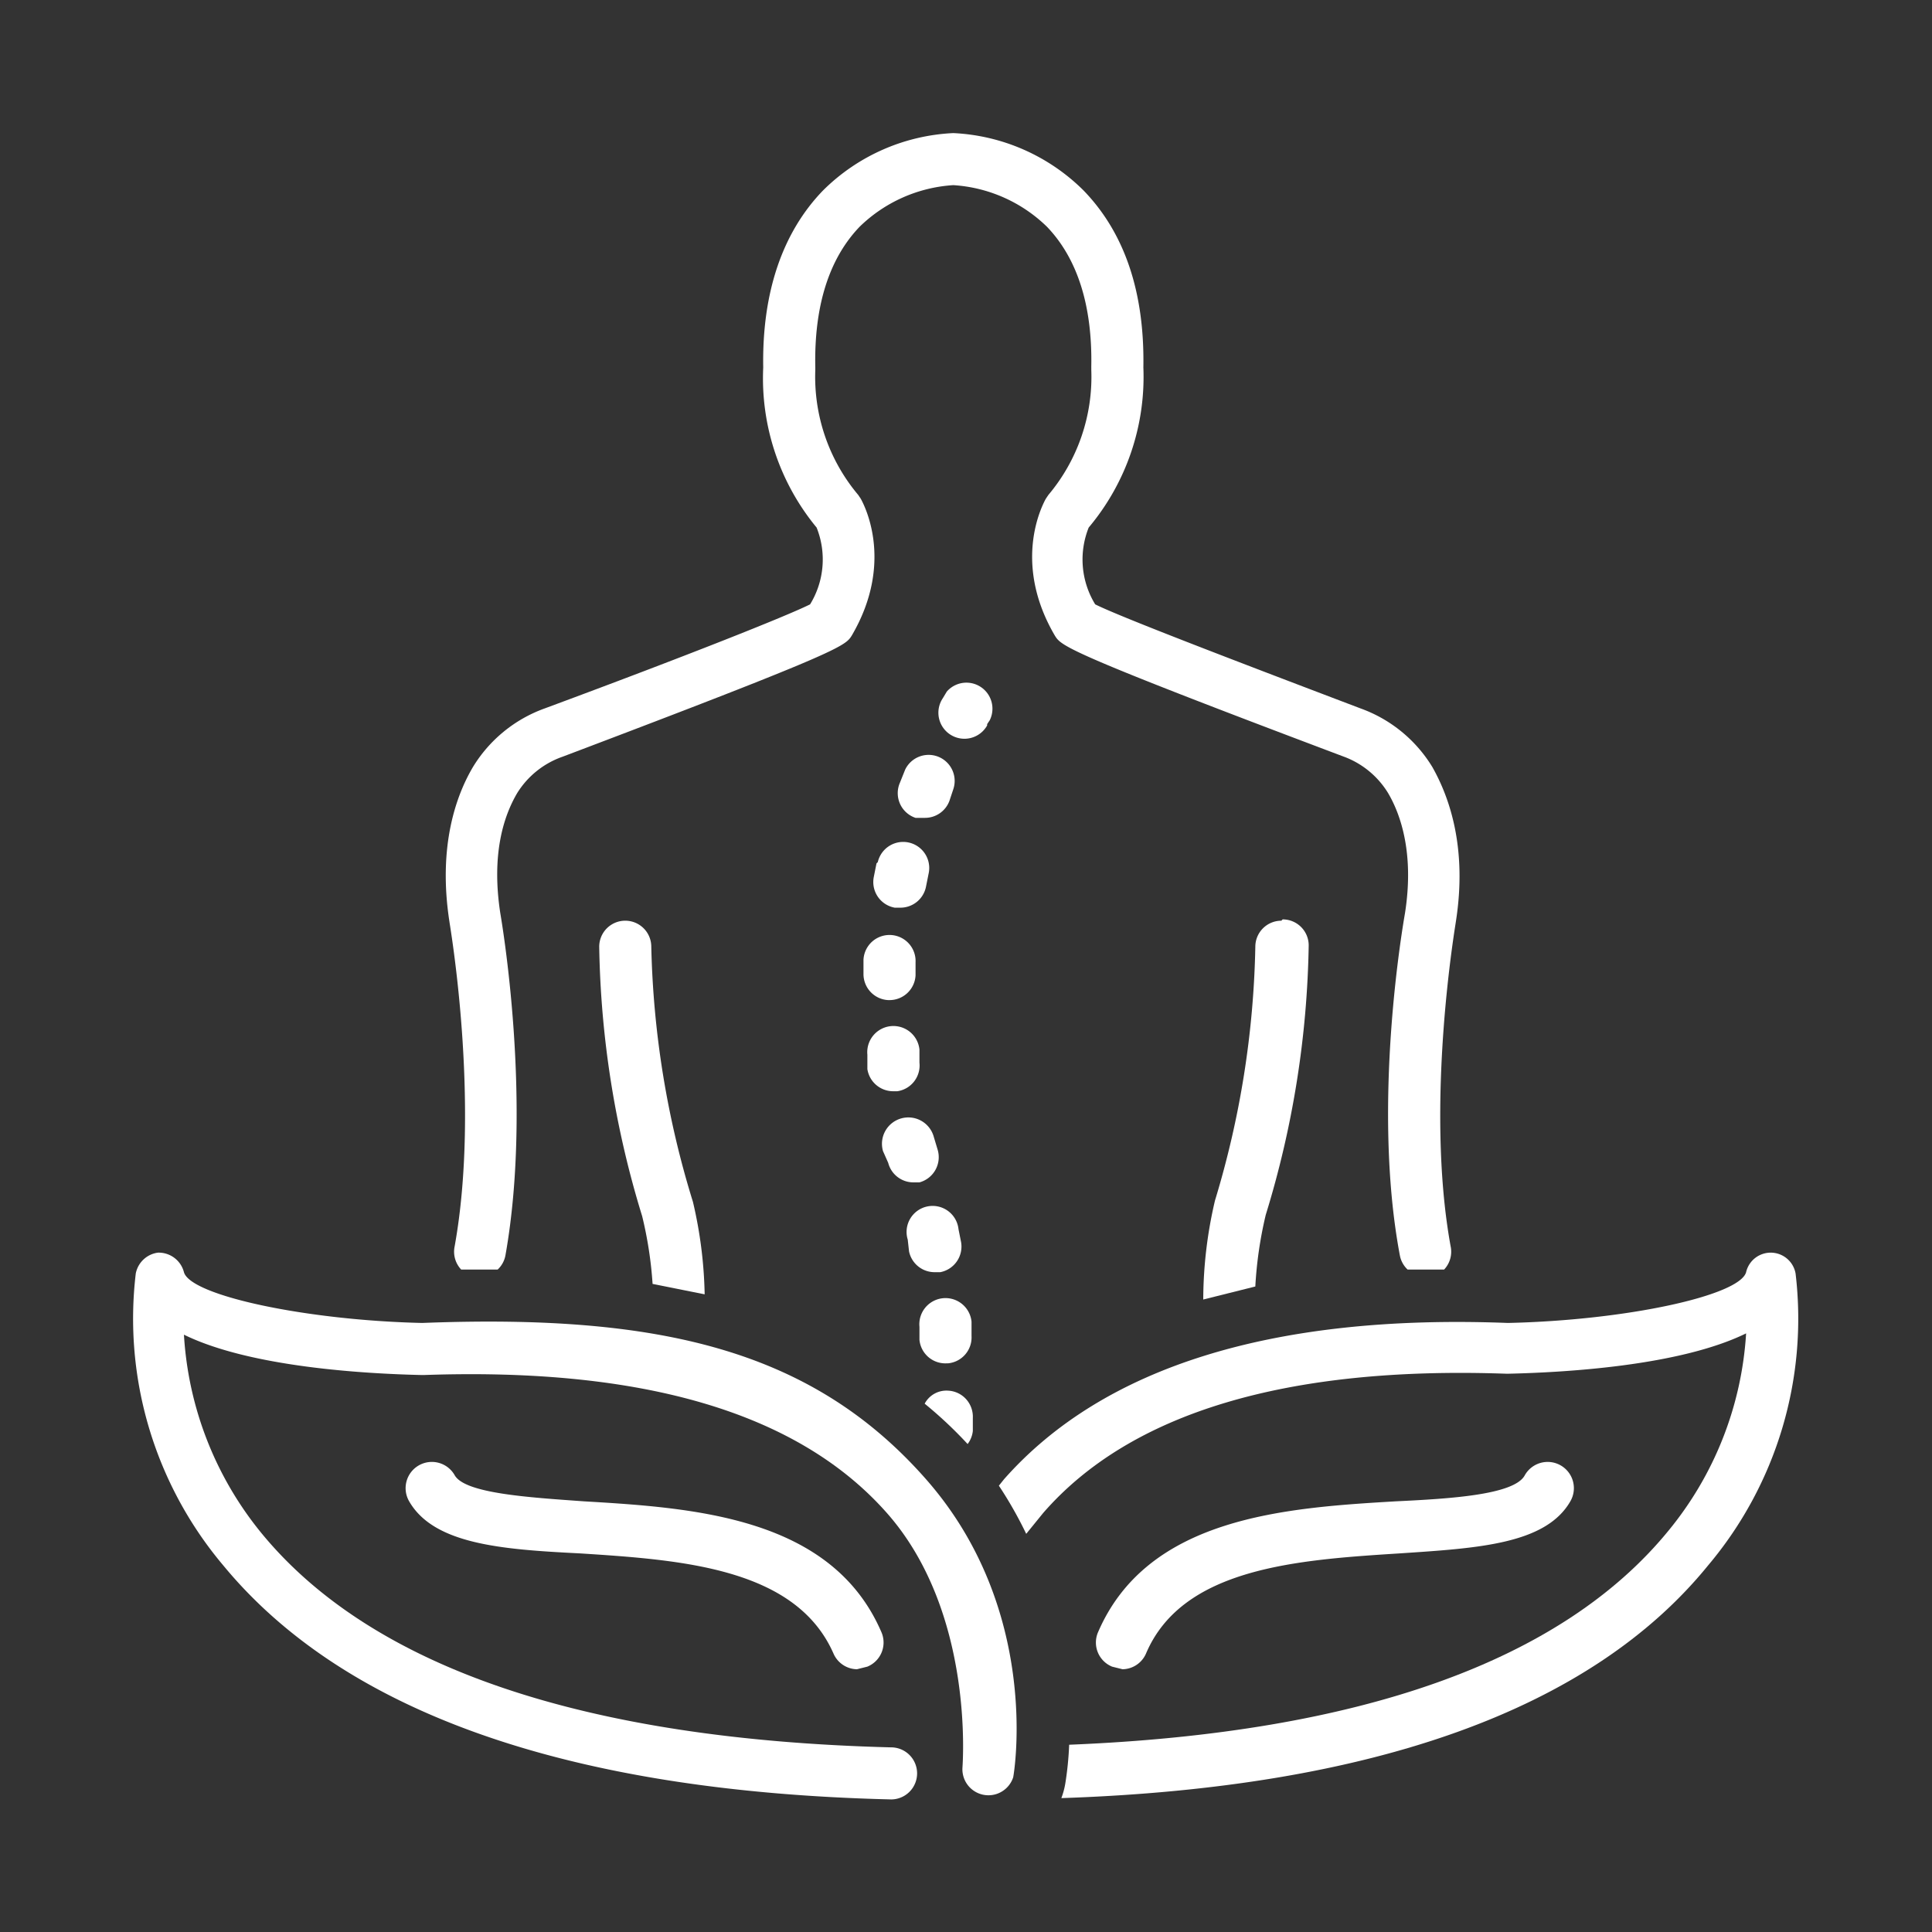
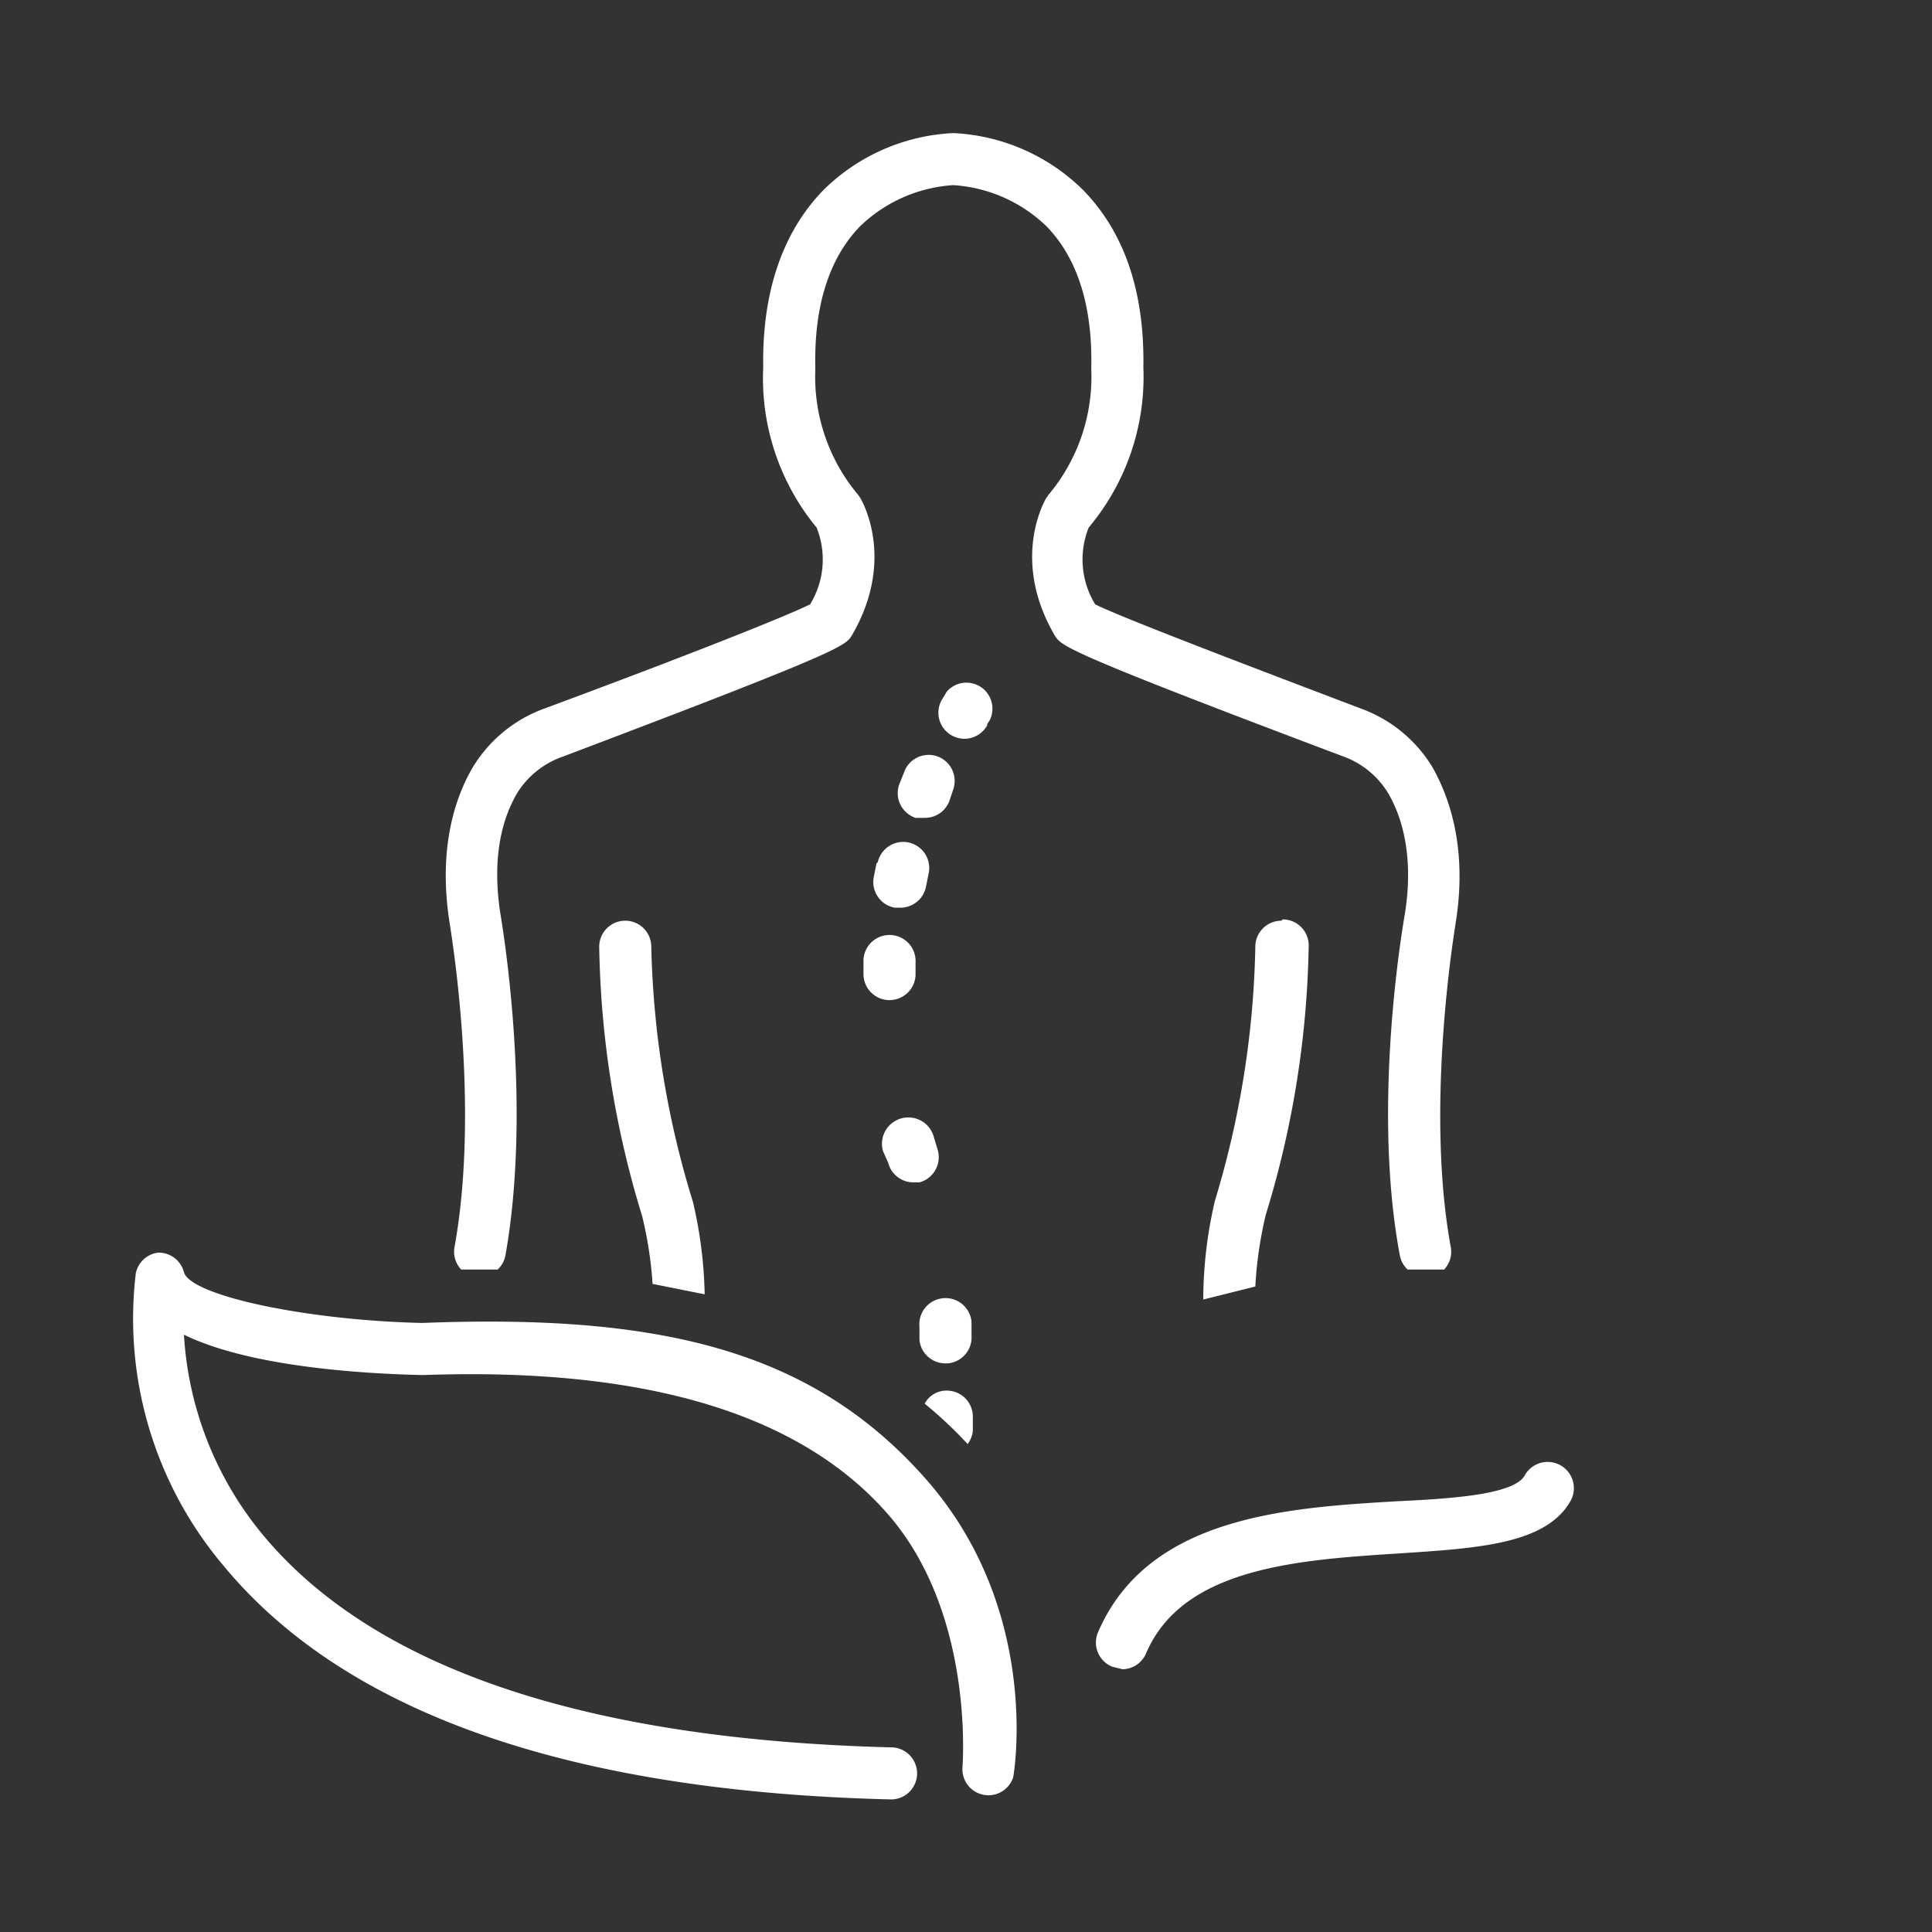
<svg xmlns="http://www.w3.org/2000/svg" width="900" height="900" viewBox="0 0 900 900" style="background: transparent">
  <rect x="0" y="0" width="900" height="900" fill="#333333" stroke="none" />
  <g id="Personalized_Treatment_Plan" data-name="Personalized Treatment Plan" clip-path="url(#clip-Personalized_Treatment_Plan)" style="fill: white">
    <g id="noun-spine-leaf-6764710" transform="translate(62.004 62)">
      <g id="Group_4" data-name="Group 4" transform="translate(-0.004 0)">
        <path id="Path_6" data-name="Path 6" d="M71.033,52.291l1.213-1.819A12.127,12.127,0,0,0,52.234,37.13l-1.819,3.032A12.129,12.129,0,1,0,71.033,52.9Z" transform="translate(326.821 223.035)" />
        <path id="Path_7" data-name="Path 7" d="M319.473,109.157v1.213a85.465,85.465,0,0,1-20.012,58.218l-1.213,1.819c-.606,1.213-16.374,28.5,4.245,63.676,3.032,4.852,4.245,7.277,134.631,56.4a40.7,40.7,0,0,1,20.618,16.98c6.064,10.309,12.129,28.5,7.884,55.792-.606,3.639-15.767,88.538-2.426,159.494a12.038,12.038,0,0,0,3.639,6.671h16.98a12.127,12.127,0,0,0,3.032-10.915c-12.129-66.708,2.426-150.4,2.426-151,5.458-34.567-3.032-58.218-10.915-72.166a64.84,64.84,0,0,0-33.354-27.289c-65.5-24.864-112.8-43.057-123.717-48.515a39.991,39.991,0,0,1-3.032-35.78,109.133,109.133,0,0,0,25.47-74.592c.606-35.78-9.1-63.069-27.9-82.475A92.147,92.147,0,0,0,255.188,0a92.148,92.148,0,0,0-60.644,26.683c-18.8,19.406-28.5,47.3-27.9,82.475a109.218,109.218,0,0,0,24.864,74.592,39.991,39.991,0,0,1-3.032,35.78c-10.915,5.458-58.218,24.257-123.717,48.515a64.842,64.842,0,0,0-33.354,27.289c-7.883,13.342-16.374,36.992-10.915,72.166,0,.606,14.554,83.686,2.426,151a12.127,12.127,0,0,0,3.032,10.915h16.98a12.038,12.038,0,0,0,3.639-6.671c12.735-71.56-1.819-155.853-2.426-159.494-4.245-27.9,1.819-45.483,7.883-55.792a40.689,40.689,0,0,1,21.225-16.98c129.779-49.121,131.6-51.547,134.631-56.4,20.618-35.173,4.851-62.463,4.245-63.676l-1.213-1.819A85.464,85.464,0,0,1,190.9,110.369v-1.213c-.606-29.109,6.671-50.941,20.618-65.5a68.646,68.646,0,0,1,43.663-19.406,68.646,68.646,0,0,1,43.663,19.406c13.948,14.554,21.226,36.386,20.618,65.5Z" transform="translate(126.896 0)" />
        <path id="Path_8" data-name="Path 8" d="M100.6,47.8A12.125,12.125,0,0,0,88.476,59.927a433.3,433.3,0,0,1-18.8,118.252,203.32,203.32,0,0,0-5.458,46.089L88.476,218.2a187.472,187.472,0,0,1,4.851-33.354A449.861,449.861,0,0,0,113.34,59.316a12.113,12.113,0,0,0-12.129-12.129Z" transform="translate(434.302 319.101)" />
        <path id="Path_9" data-name="Path 9" d="M43.828,59.66v6.671A12.15,12.15,0,0,0,55.351,78.46h.606A12.15,12.15,0,0,0,68.086,66.937V60.873A12.144,12.144,0,1,0,43.828,59.66Z" transform="translate(296.414 325.426)" />
        <path id="Path_10" data-name="Path 10" d="M59.976,100.3h.606A12.118,12.118,0,0,0,71.5,87.561V80.89a12.189,12.189,0,1,0-24.257,2.427v6.064A12.118,12.118,0,0,0,59.976,100.3Z" transform="translate(319.078 472.788)" />
        <path id="Path_11" data-name="Path 11" d="M47.831,80.166a12.113,12.113,0,0,0,11.522,9.1h3.032A12.161,12.161,0,0,0,70.876,74.1l-1.819-6.064a12.287,12.287,0,1,0-23.651,6.67Z" transform="translate(303.93 399.529)" />
        <path id="Path_12" data-name="Path 12" d="M67.512,100.355a12.248,12.248,0,0,0,2.426-6.064V88.227a12.254,12.254,0,0,0-3.123-8.763,12.058,12.058,0,0,0-8.4-3.972A11.472,11.472,0,0,0,47.5,81.556a195.5,195.5,0,0,1,20.012,18.8Z" transform="translate(321.245 510.329)" />
-         <path id="Path_13" data-name="Path 13" d="M44.115,73.66A12.154,12.154,0,0,0,56.244,83.969h1.819A12.139,12.139,0,0,0,68.373,70.627V64.563a12.189,12.189,0,1,0-24.257,2.427Z" transform="translate(297.943 362.371)" />
-         <path id="Path_14" data-name="Path 14" d="M47.554,85.542a12.145,12.145,0,0,0,12.129,9.7h2.426a12.151,12.151,0,0,0,9.7-13.948L70.6,75.233a12.129,12.129,0,1,0-23.651,4.851Z" transform="translate(313.91 435.386)" />
        <path id="Path_15" data-name="Path 15" d="M45.91,52.556,44.7,58.62a12.148,12.148,0,0,0,9.7,14.554h2.426a12.145,12.145,0,0,0,12.129-9.7l1.213-6.064A12.136,12.136,0,0,0,46.516,51.95Z" transform="translate(300.394 287.656)" />
        <path id="Path_16" data-name="Path 16" d="M54.181,66.644h4.245a12.14,12.14,0,0,0,11.523-7.883L71.768,53.3a12.129,12.129,0,0,0-22.438-9.1L46.9,50.271a12.135,12.135,0,0,0,7.277,16.374Z" transform="translate(310.318 252.346)" />
-         <path id="Path_17" data-name="Path 17" d="M400.046,76.285C397.014,87.2,344.254,98.722,289.067,99.936c-109.768-4.245-188.6,20.618-234.688,72.772l-2.426,3.032a188.026,188.026,0,0,1,12.735,22.438l7.883-9.7c40.631-46.7,113.4-68.527,215.888-64.889h.606c26.683-.606,80.046-3.639,110.979-18.8a160.093,160.093,0,0,1-36.386,92.178C313.931,257.609,219.93,290.96,84.694,296.417a152.777,152.777,0,0,1-1.819,18.194,36.182,36.182,0,0,1-1.819,6.671c144.939-4.851,246.821-41.238,301.4-108.549A178.266,178.266,0,0,0,423.085,76.89a11.767,11.767,0,0,0-23.045-.606Z" transform="translate(351.362 454.347)" />
        <path id="Path_18" data-name="Path 18" d="M352.976,321.9a12.129,12.129,0,1,0,0-24.257C210.466,294,111.612,260.649,60.07,198.189a160.842,160.842,0,0,1-36.386-92.784c30.928,15.161,84.292,18.193,110.979,18.8h.606c102.487-3.639,174.654,17.586,215.888,64.282s35.173,118.252,35.173,118.858a12.128,12.128,0,0,0,23.651,4.245c.606-3.032,12.735-78.229-40.631-138.877S244.421,95.7,134.661,99.941C80.689,98.728,26.717,87.206,23.682,76.289a12.145,12.145,0,0,0-12.129-9.1A12.143,12.143,0,0,0,1.244,76.9,178.262,178.262,0,0,0,41.876,212.738c56.4,68.527,160.7,105.522,311.1,109.155Z" transform="translate(0.004 454.342)" />
        <path id="Path_19" data-name="Path 19" d="M70.186,176.266A12.127,12.127,0,0,0,81.1,168.989c16.98-40.024,70.347-43.663,118.252-46.7,36.386-2.426,67.921-4.245,79.44-24.257a12.223,12.223,0,1,0-21.225-12.128C252.717,95,223,96.823,197.531,98.036c-51.547,3.032-115.83,7.277-138.877,61.25a12.141,12.141,0,0,0,6.671,15.767Z" transform="translate(390.738 539.335)" />
-         <path id="Path_20" data-name="Path 20" d="M99.222,98.035C73.752,96.216,44.036,94.4,39.185,85.907A12.223,12.223,0,1,0,17.96,98.035c11.522,20.012,43.057,22.438,79.44,24.257,47.3,3.032,100.67,6.671,118.252,46.7a12.129,12.129,0,0,0,10.915,7.277l4.851-1.213a12.141,12.141,0,0,0,6.671-15.767c-23.045-53.973-87.327-58.218-138.877-61.25Z" transform="translate(110.635 539.329)" />
        <path id="Path_21" data-name="Path 21" d="M52.227,59.394a12.129,12.129,0,1,0-24.258,0A449.852,449.852,0,0,0,47.981,184.928a184.33,184.33,0,0,1,4.851,31.535l24.257,4.851a204.183,204.183,0,0,0-5.458-43.057A433.155,433.155,0,0,1,52.226,59.4Z" transform="translate(189.169 319.63)" />
      </g>
    </g>
  </g>
</svg>